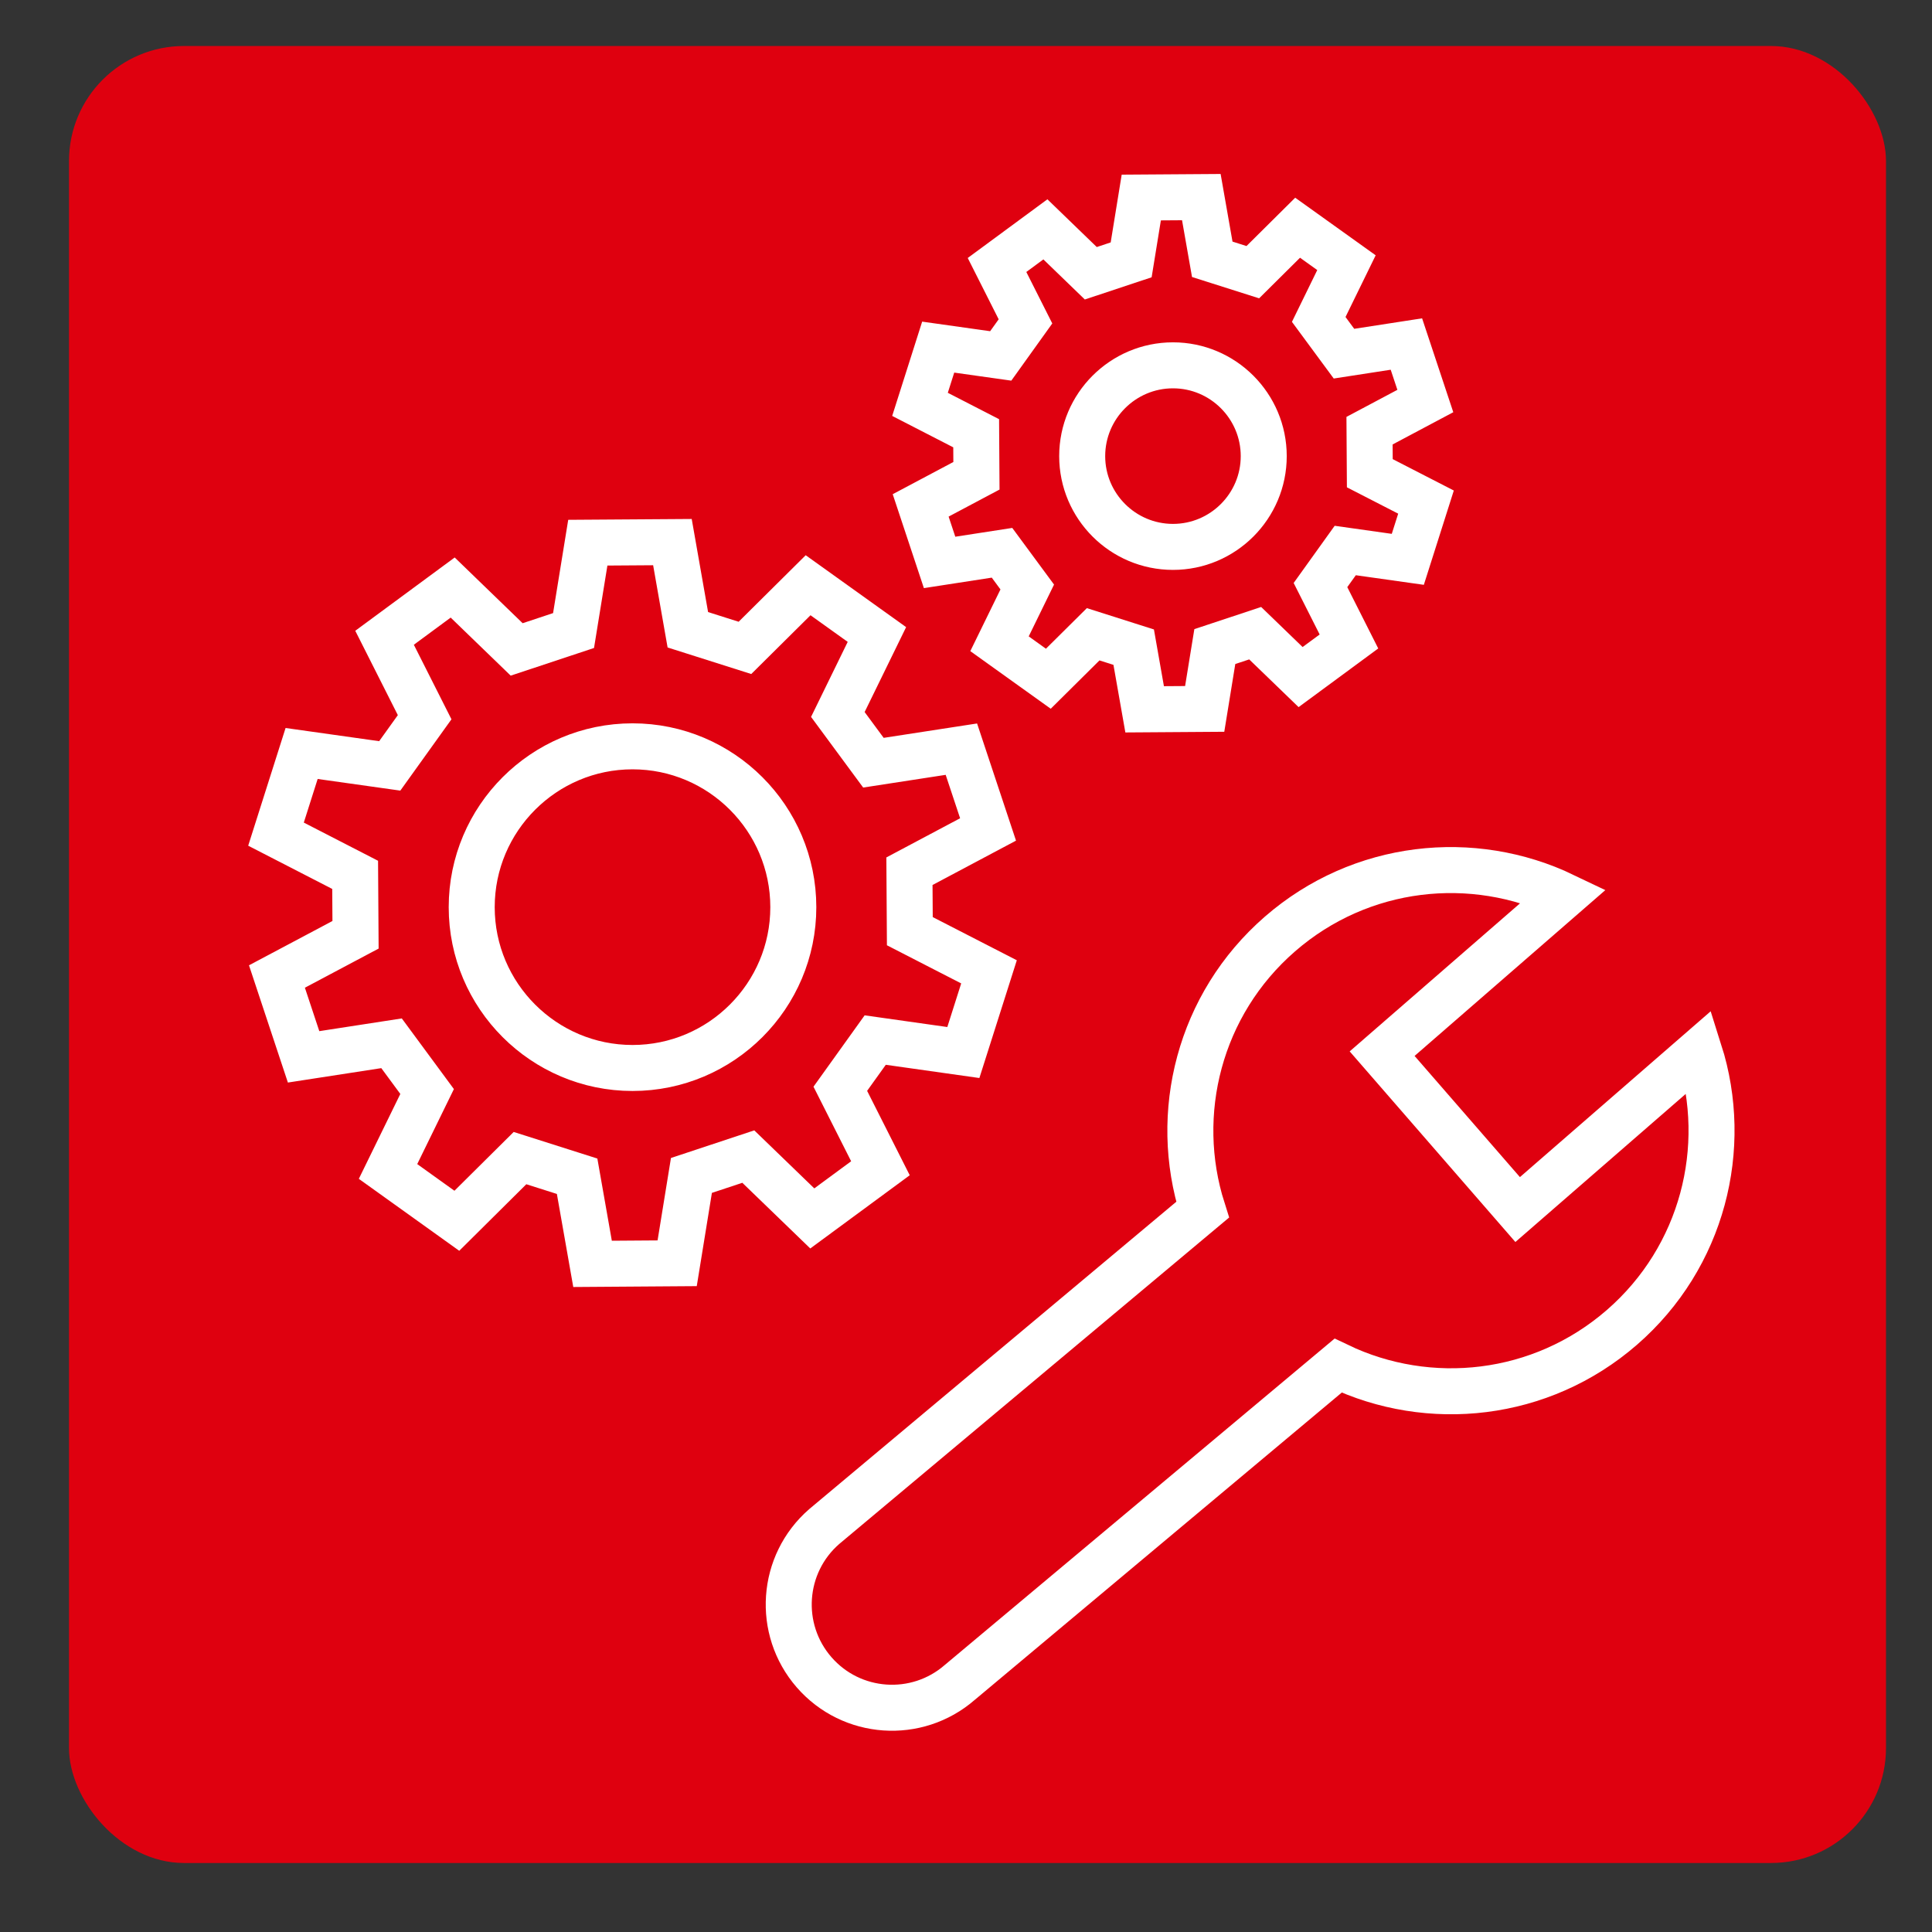
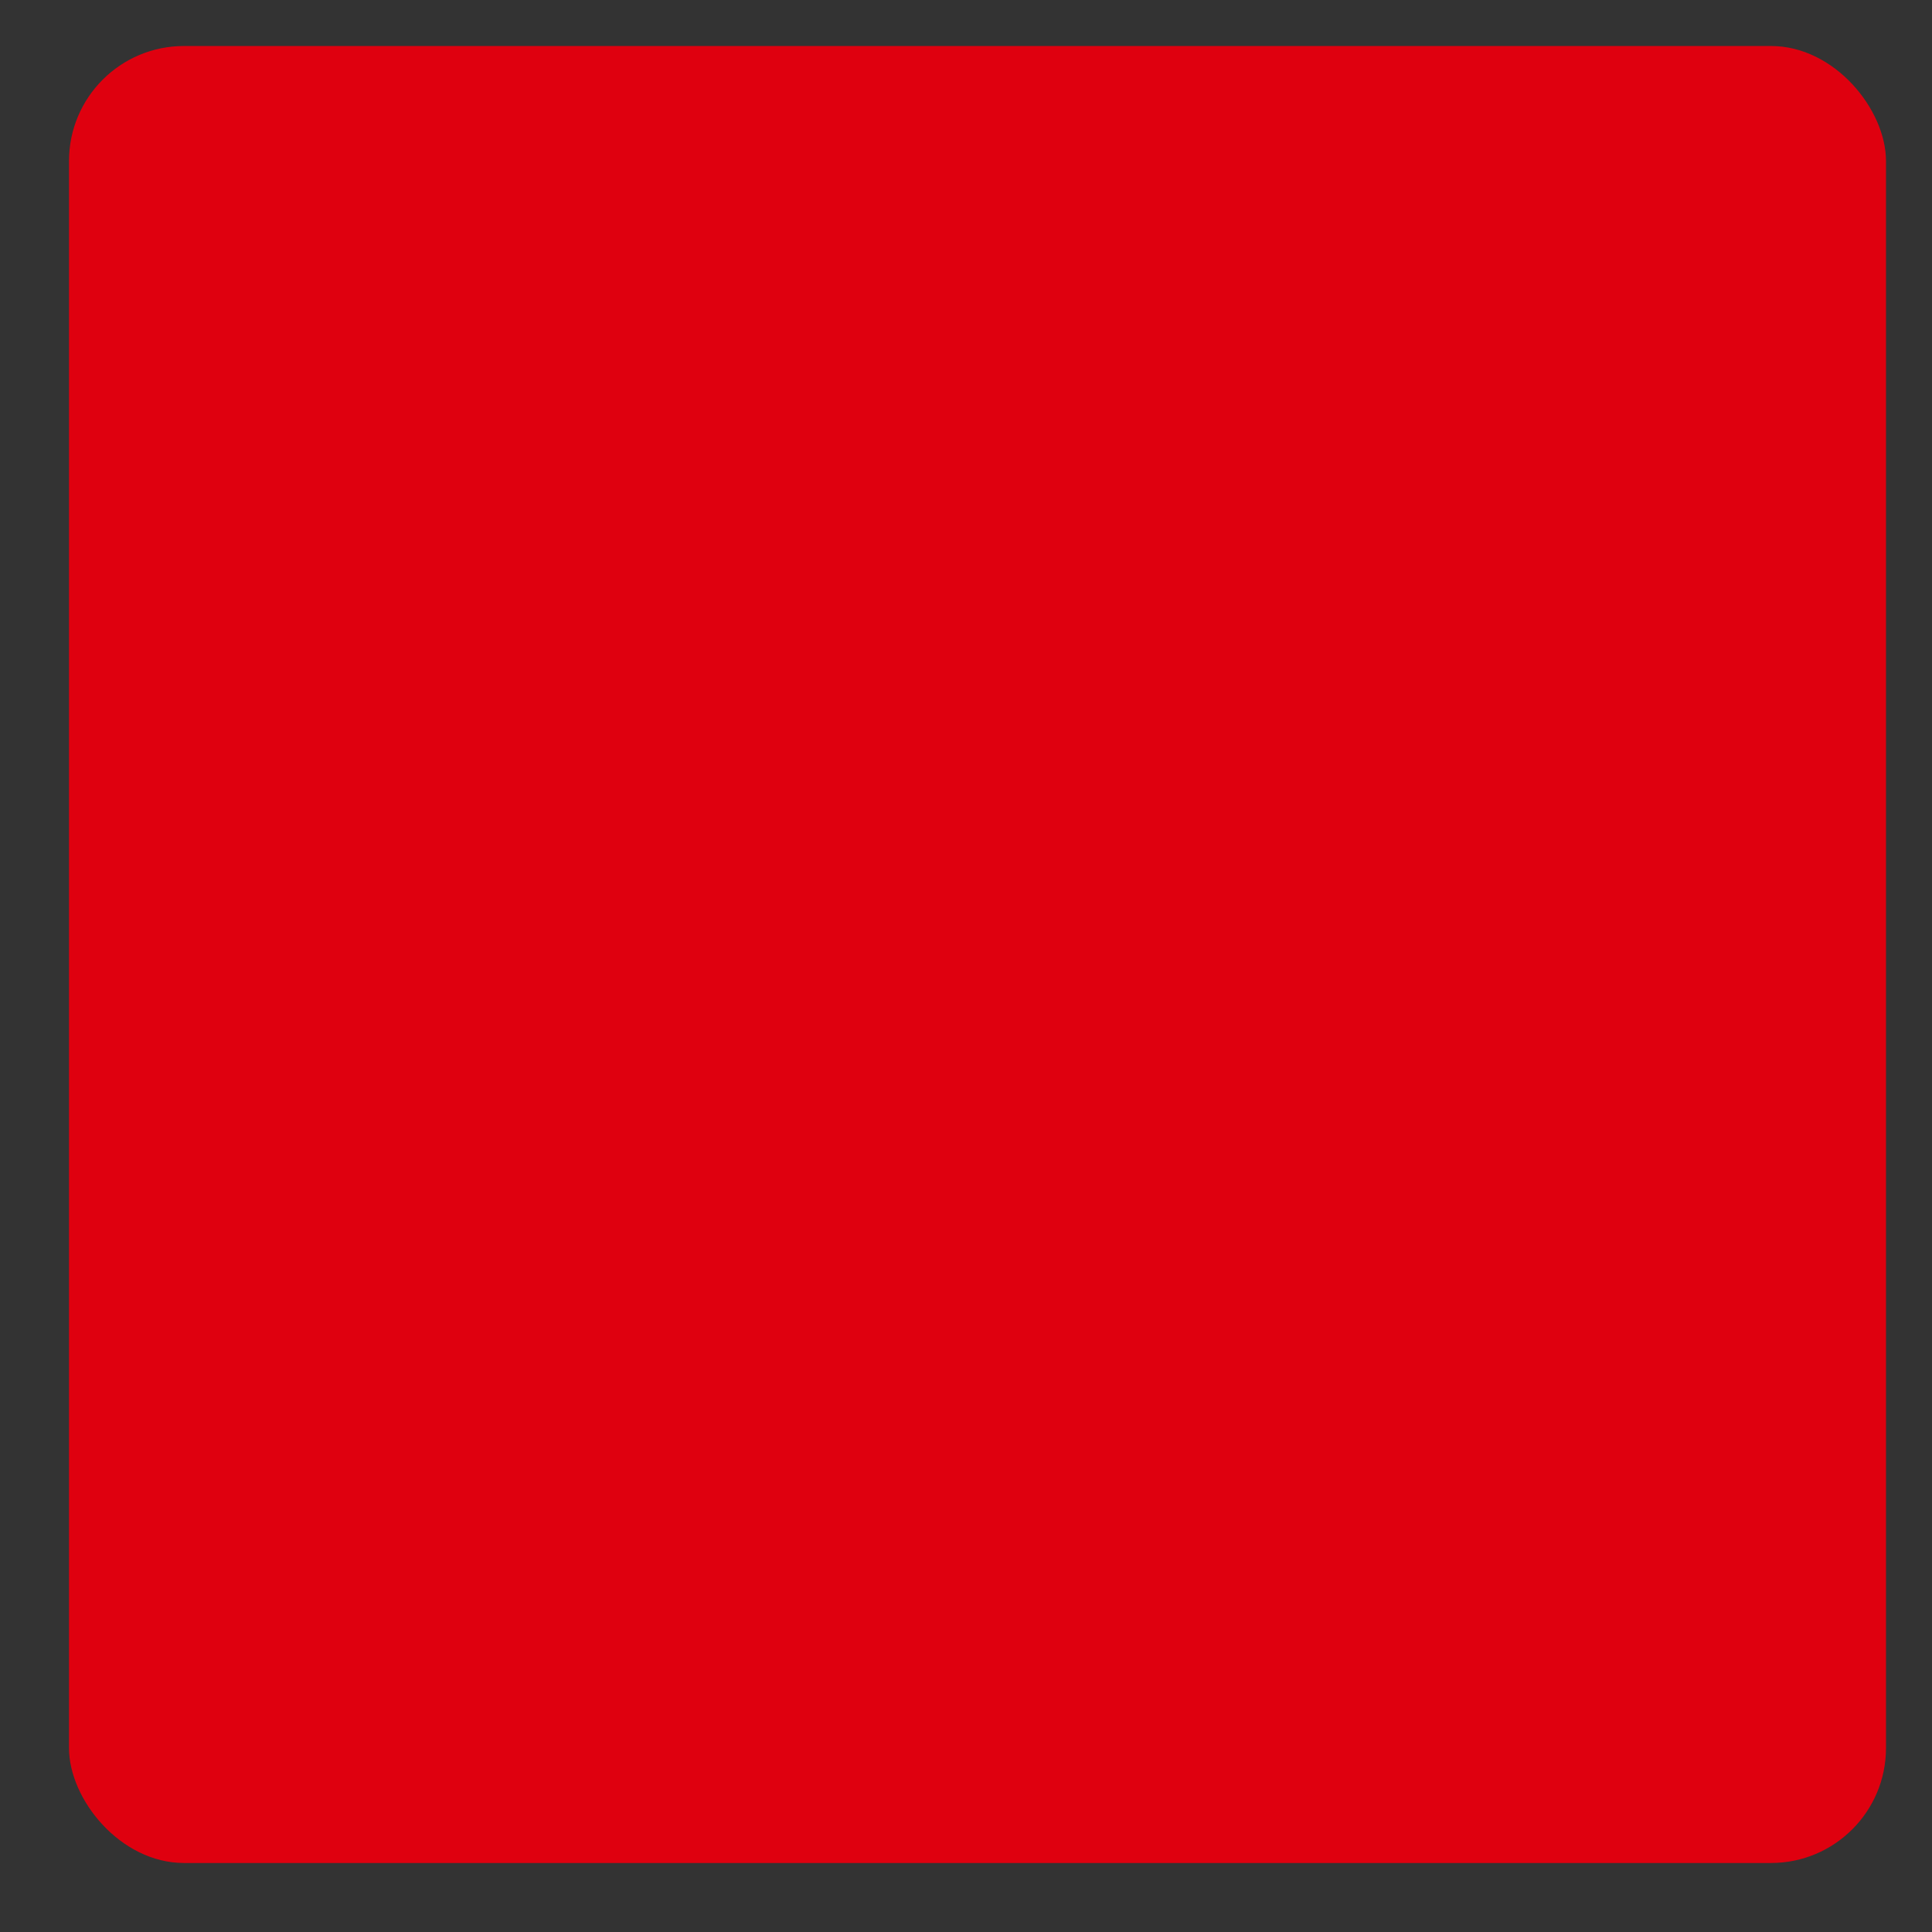
<svg xmlns="http://www.w3.org/2000/svg" width="84px" height="84px" viewBox="0 0 84 84" version="1.1">
  <rect x="0" y="0" width="84" height="84" fill="#333333" stroke="none" />
  <title>icon-docbridge-toolkit@1x</title>
  <desc>Created with Sketch.</desc>
  <defs />
  <g id="icons" stroke="none" stroke-width="1" fill="none" fill-rule="evenodd">
    <g id="icon-docbridge-toolkit">
      <g transform="translate(3, 2)">
        <rect id="Rectangle-48-Copy-2" fill="#DF000F" x="0" y="0" width="79" height="79" rx="5" />
-         <path d="M38.885,43.762 L40,40.254 L36.558,38.486 L36.541,35.879 L39.959,34.063 L38.799,30.572 L34.975,31.161 L33.428,29.064 L35.127,25.587 L32.135,23.445 L29.389,26.169 L26.906,25.381 L26.236,21.57 L22.557,21.595 L21.937,25.415 L19.464,26.236 L16.682,23.545 L13.72,25.729 L15.463,29.183 L13.945,31.3 L10.114,30.76 L9,34.267 L12.441,36.037 L12.458,38.643 L9.041,40.457 L10.2,43.95 L14.024,43.36 L15.57,45.457 L13.871,48.933 L16.863,51.077 L19.609,48.352 L22.092,49.141 L22.763,52.951 L26.442,52.925 L27.062,49.106 L29.535,48.286 L32.317,50.975 L35.28,48.794 L33.535,45.338 L35.053,43.22 L38.885,43.762 Z M24.501,30.449 C20.646,30.449 17.509,33.586 17.509,37.443 C17.509,41.298 20.646,44.434 24.501,44.434 C28.356,44.434 31.492,41.298 31.492,37.443 C31.492,33.586 28.357,30.449 24.501,30.449 Z" id="Shape" stroke="#FFFFFF" stroke-width="2" />
-         <path d="M54.787,42.76 L45.806,42.76 L45.806,32.293 C41.781,34.033 38.965,38.036 38.965,42.699 C38.965,47.361 41.781,51.365 45.806,53.104 L45.409,74.554 C45.409,77.034 47.42,79.045 49.9,79.045 C52.379,79.045 54.39,77.034 54.39,74.554 L54.787,53.105 C58.811,51.365 61.627,47.361 61.627,42.699 C61.627,38.037 58.81,34.033 54.787,32.293 L54.787,42.76 Z" id="Shape-Copy" stroke="#FFFFFF" stroke-width="2" transform="translate(50.296, 55.669) rotate(-311) translate(-50.296, -55.669) " />
-         <path d="M58.209,22.319 L59,19.83 L56.557,18.575 L56.545,16.725 L58.971,15.436 L58.148,12.958 L55.434,13.377 L54.336,11.888 L55.542,9.421 L53.418,7.901 L51.47,9.834 L49.707,9.274 L49.232,6.57 L46.621,6.588 L46.181,9.298 L44.426,9.881 L42.452,7.972 L40.349,9.521 L41.586,11.973 L40.51,13.475 L37.791,13.092 L37,15.581 L39.442,16.837 L39.454,18.686 L37.029,19.974 L37.852,22.453 L40.566,22.034 L41.663,23.522 L40.457,25.989 L42.58,27.51 L44.529,25.577 L46.291,26.137 L46.767,28.84 L49.378,28.822 L49.818,26.112 L51.573,25.53 L53.548,27.438 L55.65,25.89 L54.412,23.437 L55.489,21.935 L58.209,22.319 Z M47.999,13.884 C45.822,13.884 44.052,15.655 44.052,17.832 C44.052,20.008 45.823,21.778 47.999,21.778 C50.175,21.778 51.945,20.008 51.945,17.832 C51.945,15.655 50.175,13.884 47.999,13.884 Z" id="Shape-Copy-4" stroke="#FFFFFF" stroke-width="2" />
      </g>
    </g>
  </g>
</svg>